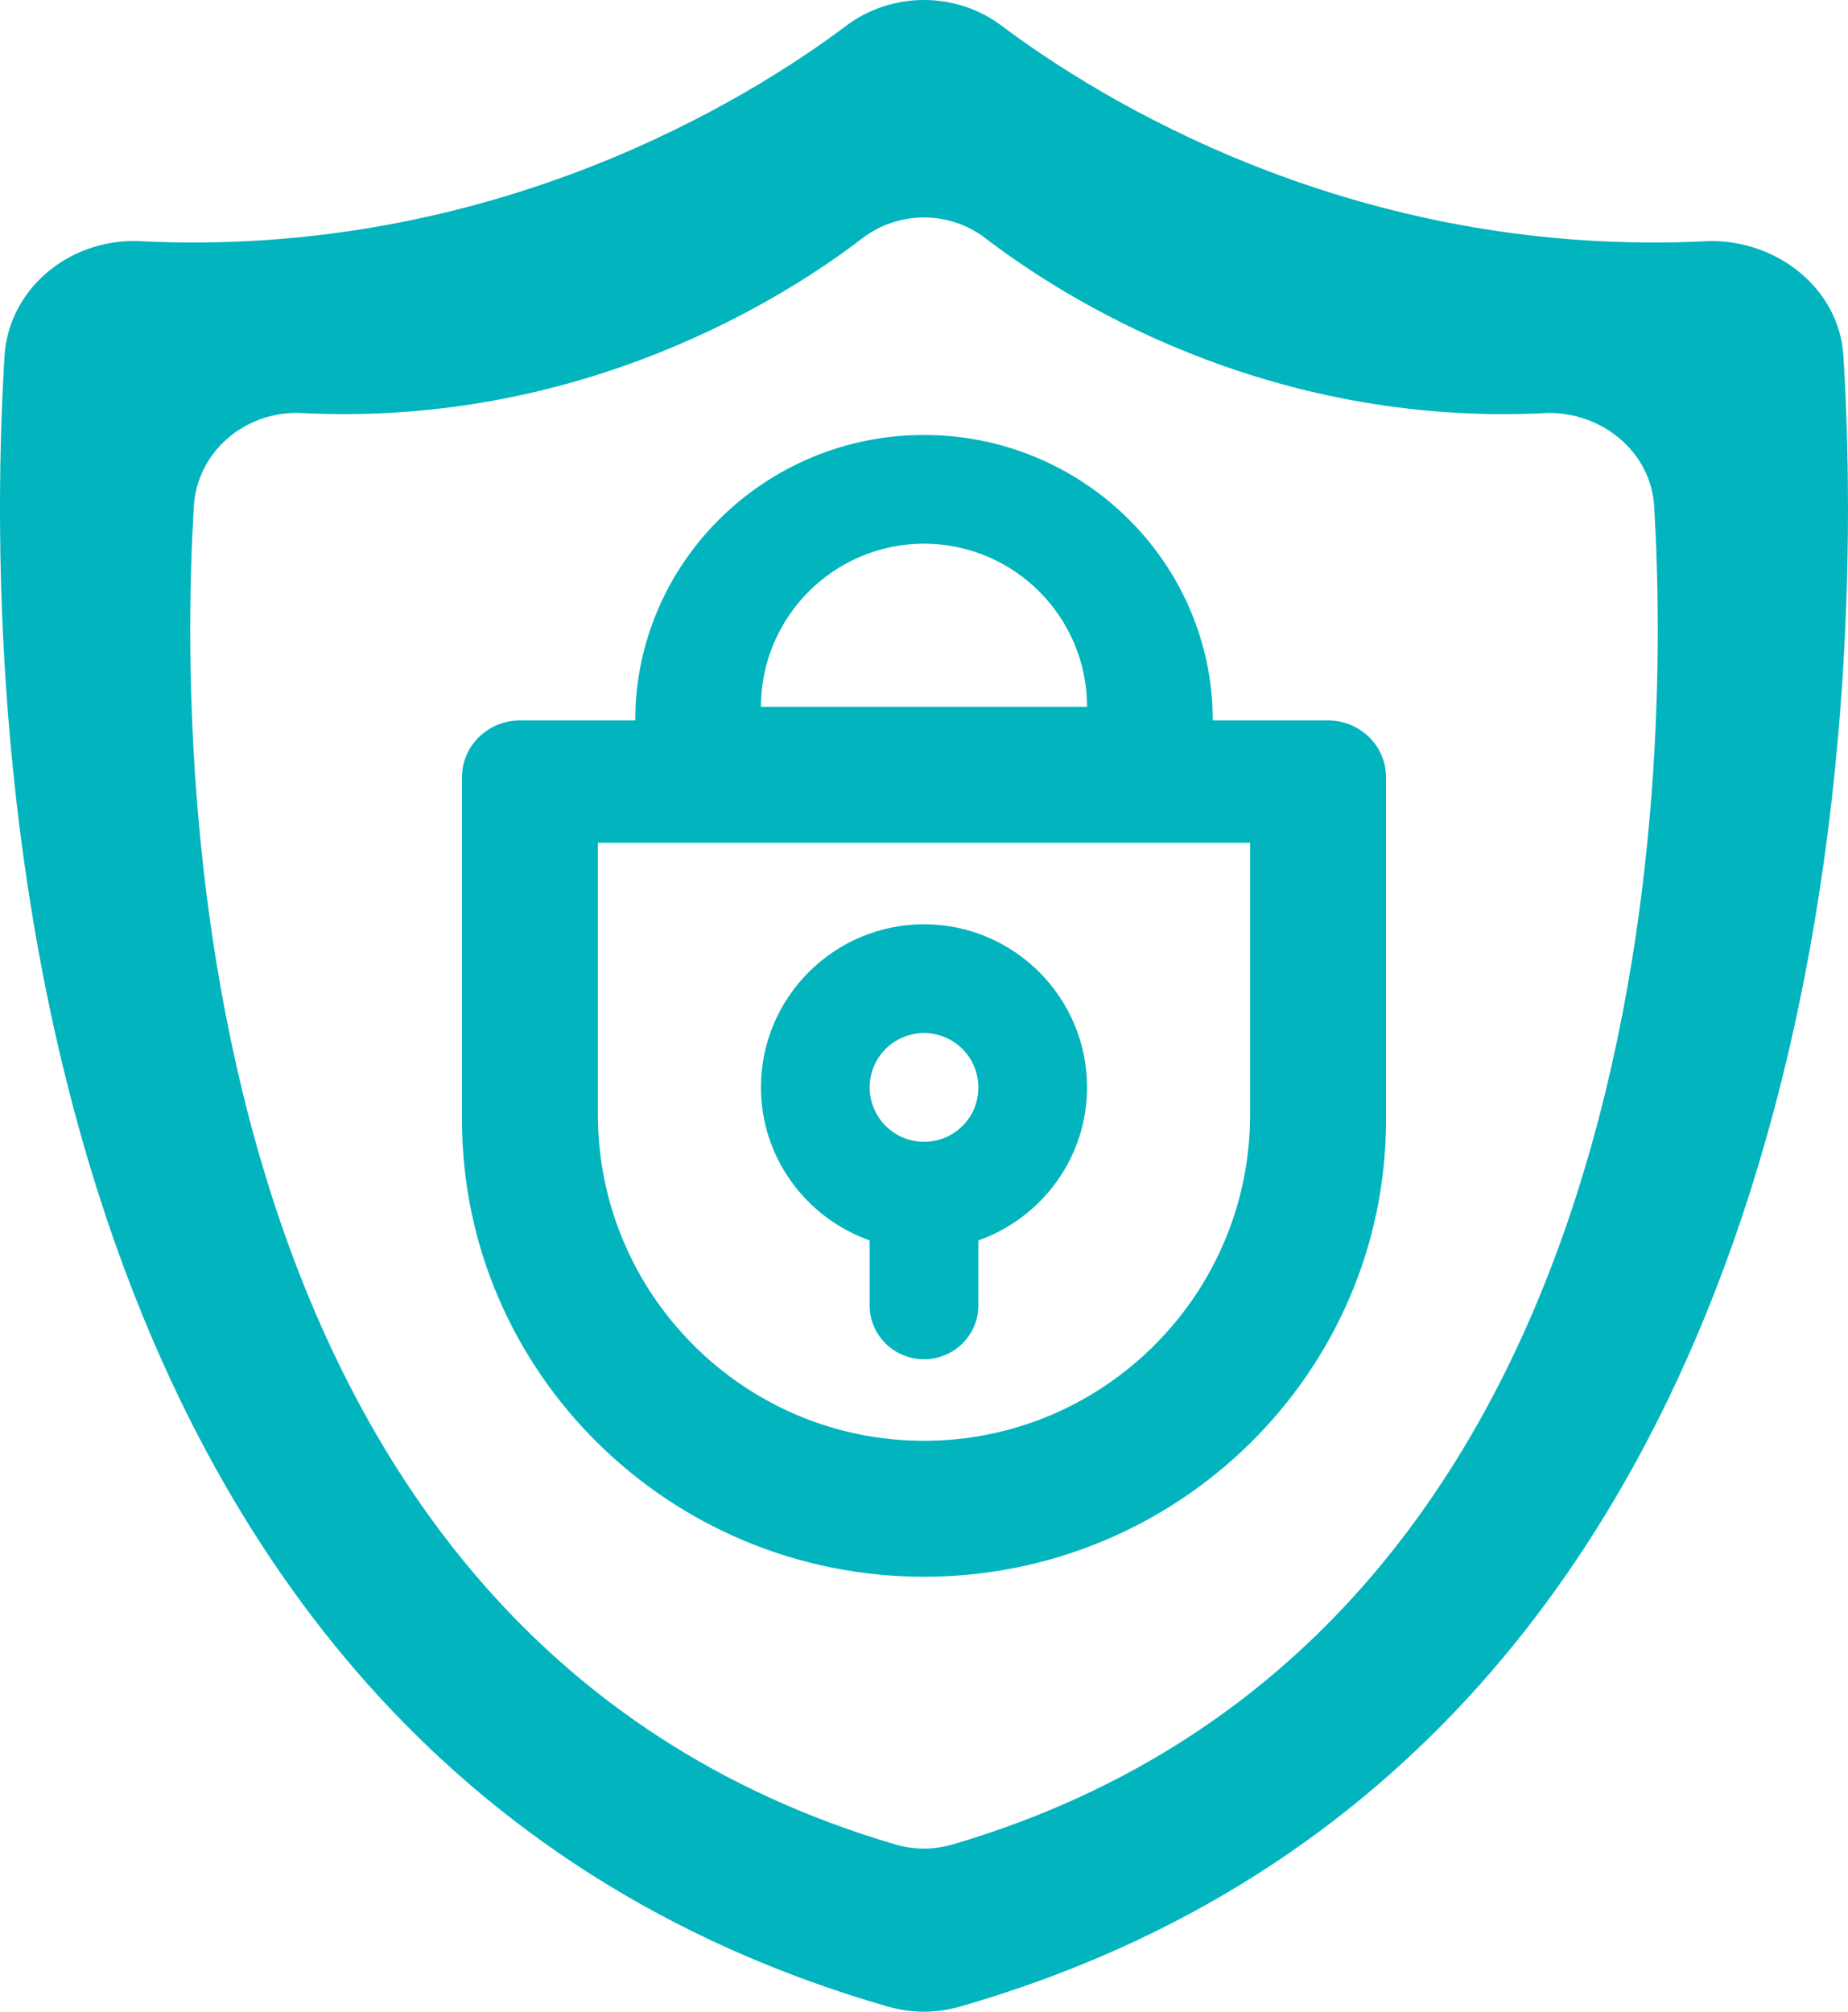
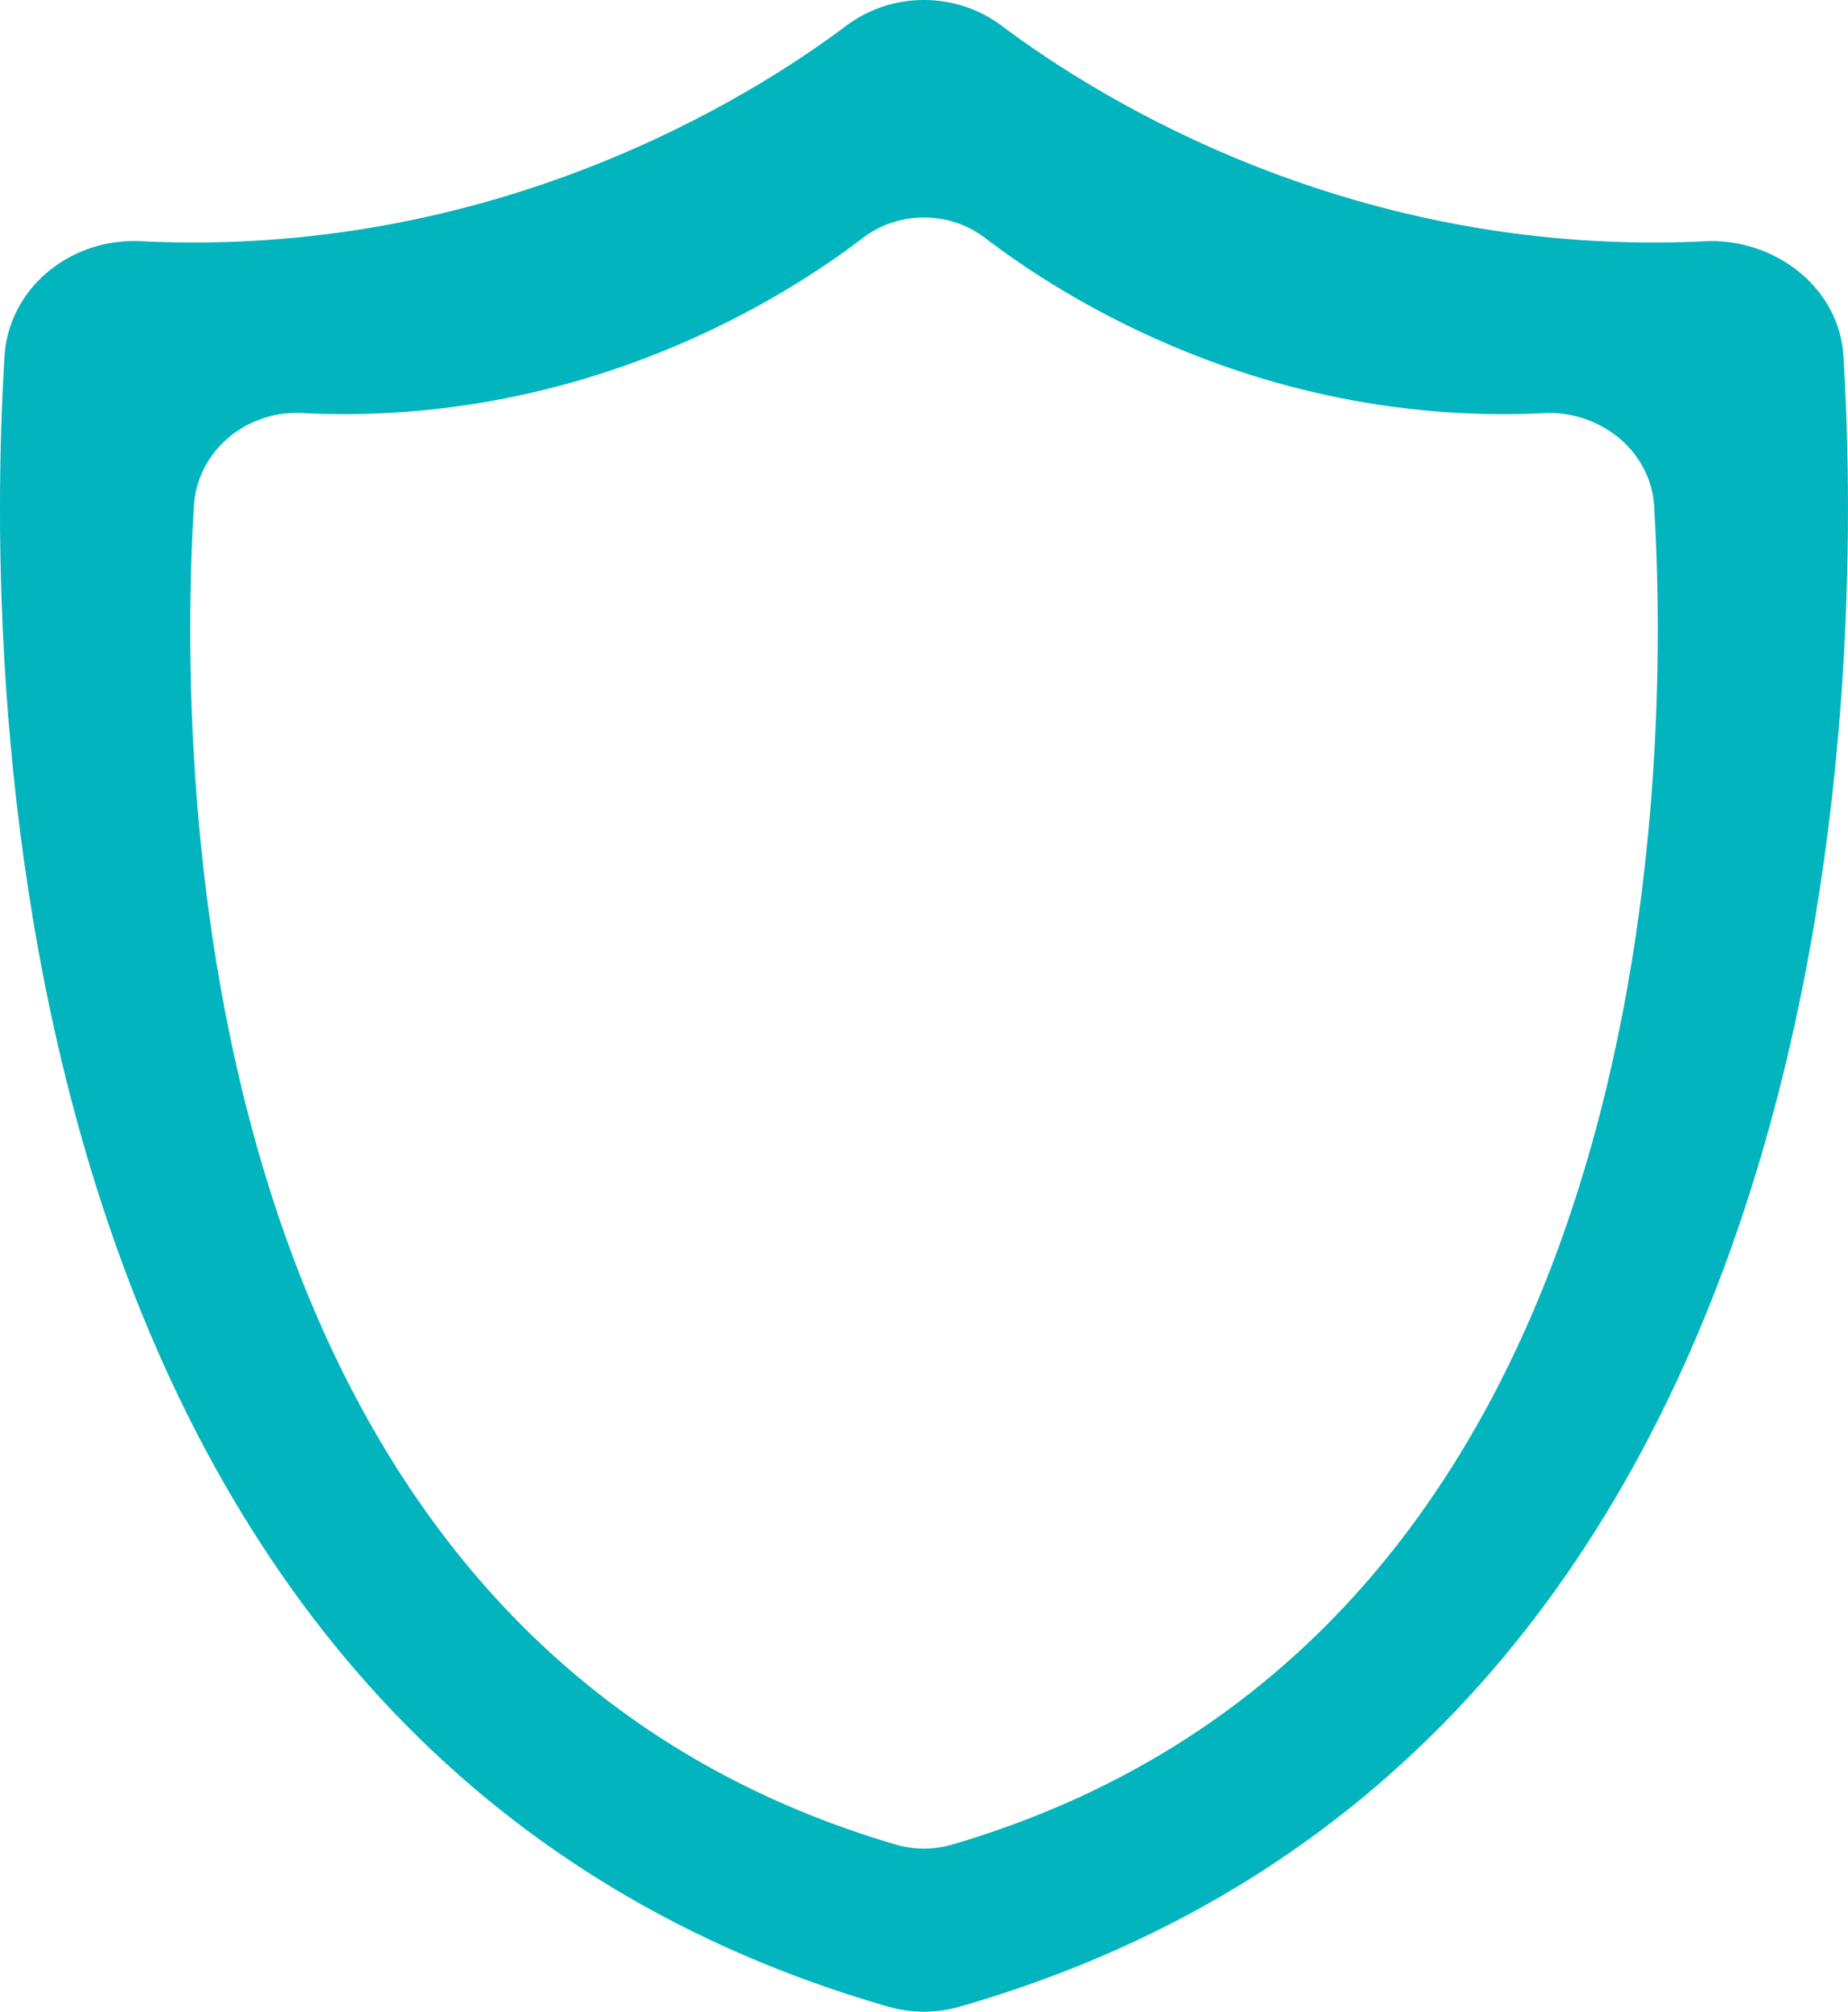
<svg xmlns="http://www.w3.org/2000/svg" width="68px" height="74px" viewBox="0 0 68 74" version="1.1">
  <title>高安全度</title>
  <desc>Created with Sketch.</desc>
  <g id="Page-1" stroke="none" stroke-width="1" fill="none" fill-rule="evenodd">
    <g id="LinkAccount" transform="translate(-686, -2660)" fill="#02B4BE" fill-rule="nonzero">
      <g id="产品6个优势" transform="translate(232, 2648)">
        <g id="高安全度" transform="translate(454, 12)">
          <path d="M67.832,13.097 C68.561,24.935 68.364,64.299 35.326,73.812 C34.461,74.063 33.536,74.063 32.67,73.812 C-0.364,64.299 -0.561,24.935 0.167,13.097 C0.313,10.67 2.49,8.794 5.075,8.868 C18.185,9.545 27.679,3.545 31.138,0.948 C32.807,-0.315 35.185,-0.316 36.855,0.946 C40.316,3.542 49.789,9.556 62.925,8.867 C65.434,8.847 67.681,10.64 67.832,13.097 Z M60.867,18.619 C60.747,16.627 58.962,15.173 56.97,15.19 C46.538,15.748 39.016,10.872 36.267,8.767 C34.941,7.744 33.052,7.745 31.727,8.769 C28.98,10.874 21.441,15.739 11.03,15.19 C8.978,15.13 7.249,16.651 7.133,18.62 C6.555,28.218 6.711,60.134 32.944,67.848 C33.631,68.051 34.366,68.051 35.053,67.848 C61.289,60.134 61.446,28.218 60.867,18.619 Z" id="形状结合" />
-           <path d="M34,34 C30.691,34 28,36.691 28,39.999 C27.999,42.52 29.598,44.772 32,45.629 L32,47.998 C31.99,48.71 32.369,49.372 32.992,49.731 C33.615,50.09 34.385,50.09 35.008,49.731 C35.631,49.372 36.01,48.71 36,47.998 L36,45.63 C38.402,44.772 40.001,42.52 40,39.999 C40,36.691 37.309,34 34,34 L34,34 Z M34.025,42 C33.214,42.01 32.477,41.529 32.16,40.783 C31.842,40.036 32.007,39.172 32.577,38.595 C33.147,38.018 34.009,37.842 34.76,38.15 C35.51,38.458 36,39.189 36,40 C36.006,41.097 35.122,41.992 34.025,42 L34.025,42 Z M48.874,26.5 L44.625,26.5 C44.625,20.711 39.858,16 34,16 C28.142,16 23.375,20.711 23.375,26.5 L19.125,26.5 C18.558,26.503 18.015,26.726 17.616,27.12 C17.218,27.514 16.996,28.047 17,28.6 L17,41.2 C17,50.463 24.627,58 34,58 C43.374,58 51,50.463 51,41.2 L51,28.6 C51.004,28.047 50.782,27.514 50.384,27.12 C49.985,26.726 49.442,26.503 48.875,26.5 L48.874,26.5 Z M34,20 C37.309,20 40,22.691 40,26 L28,26 C28,22.691 30.691,20 34,20 Z M34,53 C27.383,53 22,47.617 22,41 L22,31 L46,31 L46,41 C46,47.618 40.617,53 34,53 Z" id="形状" />
        </g>
      </g>
    </g>
  </g>
</svg>